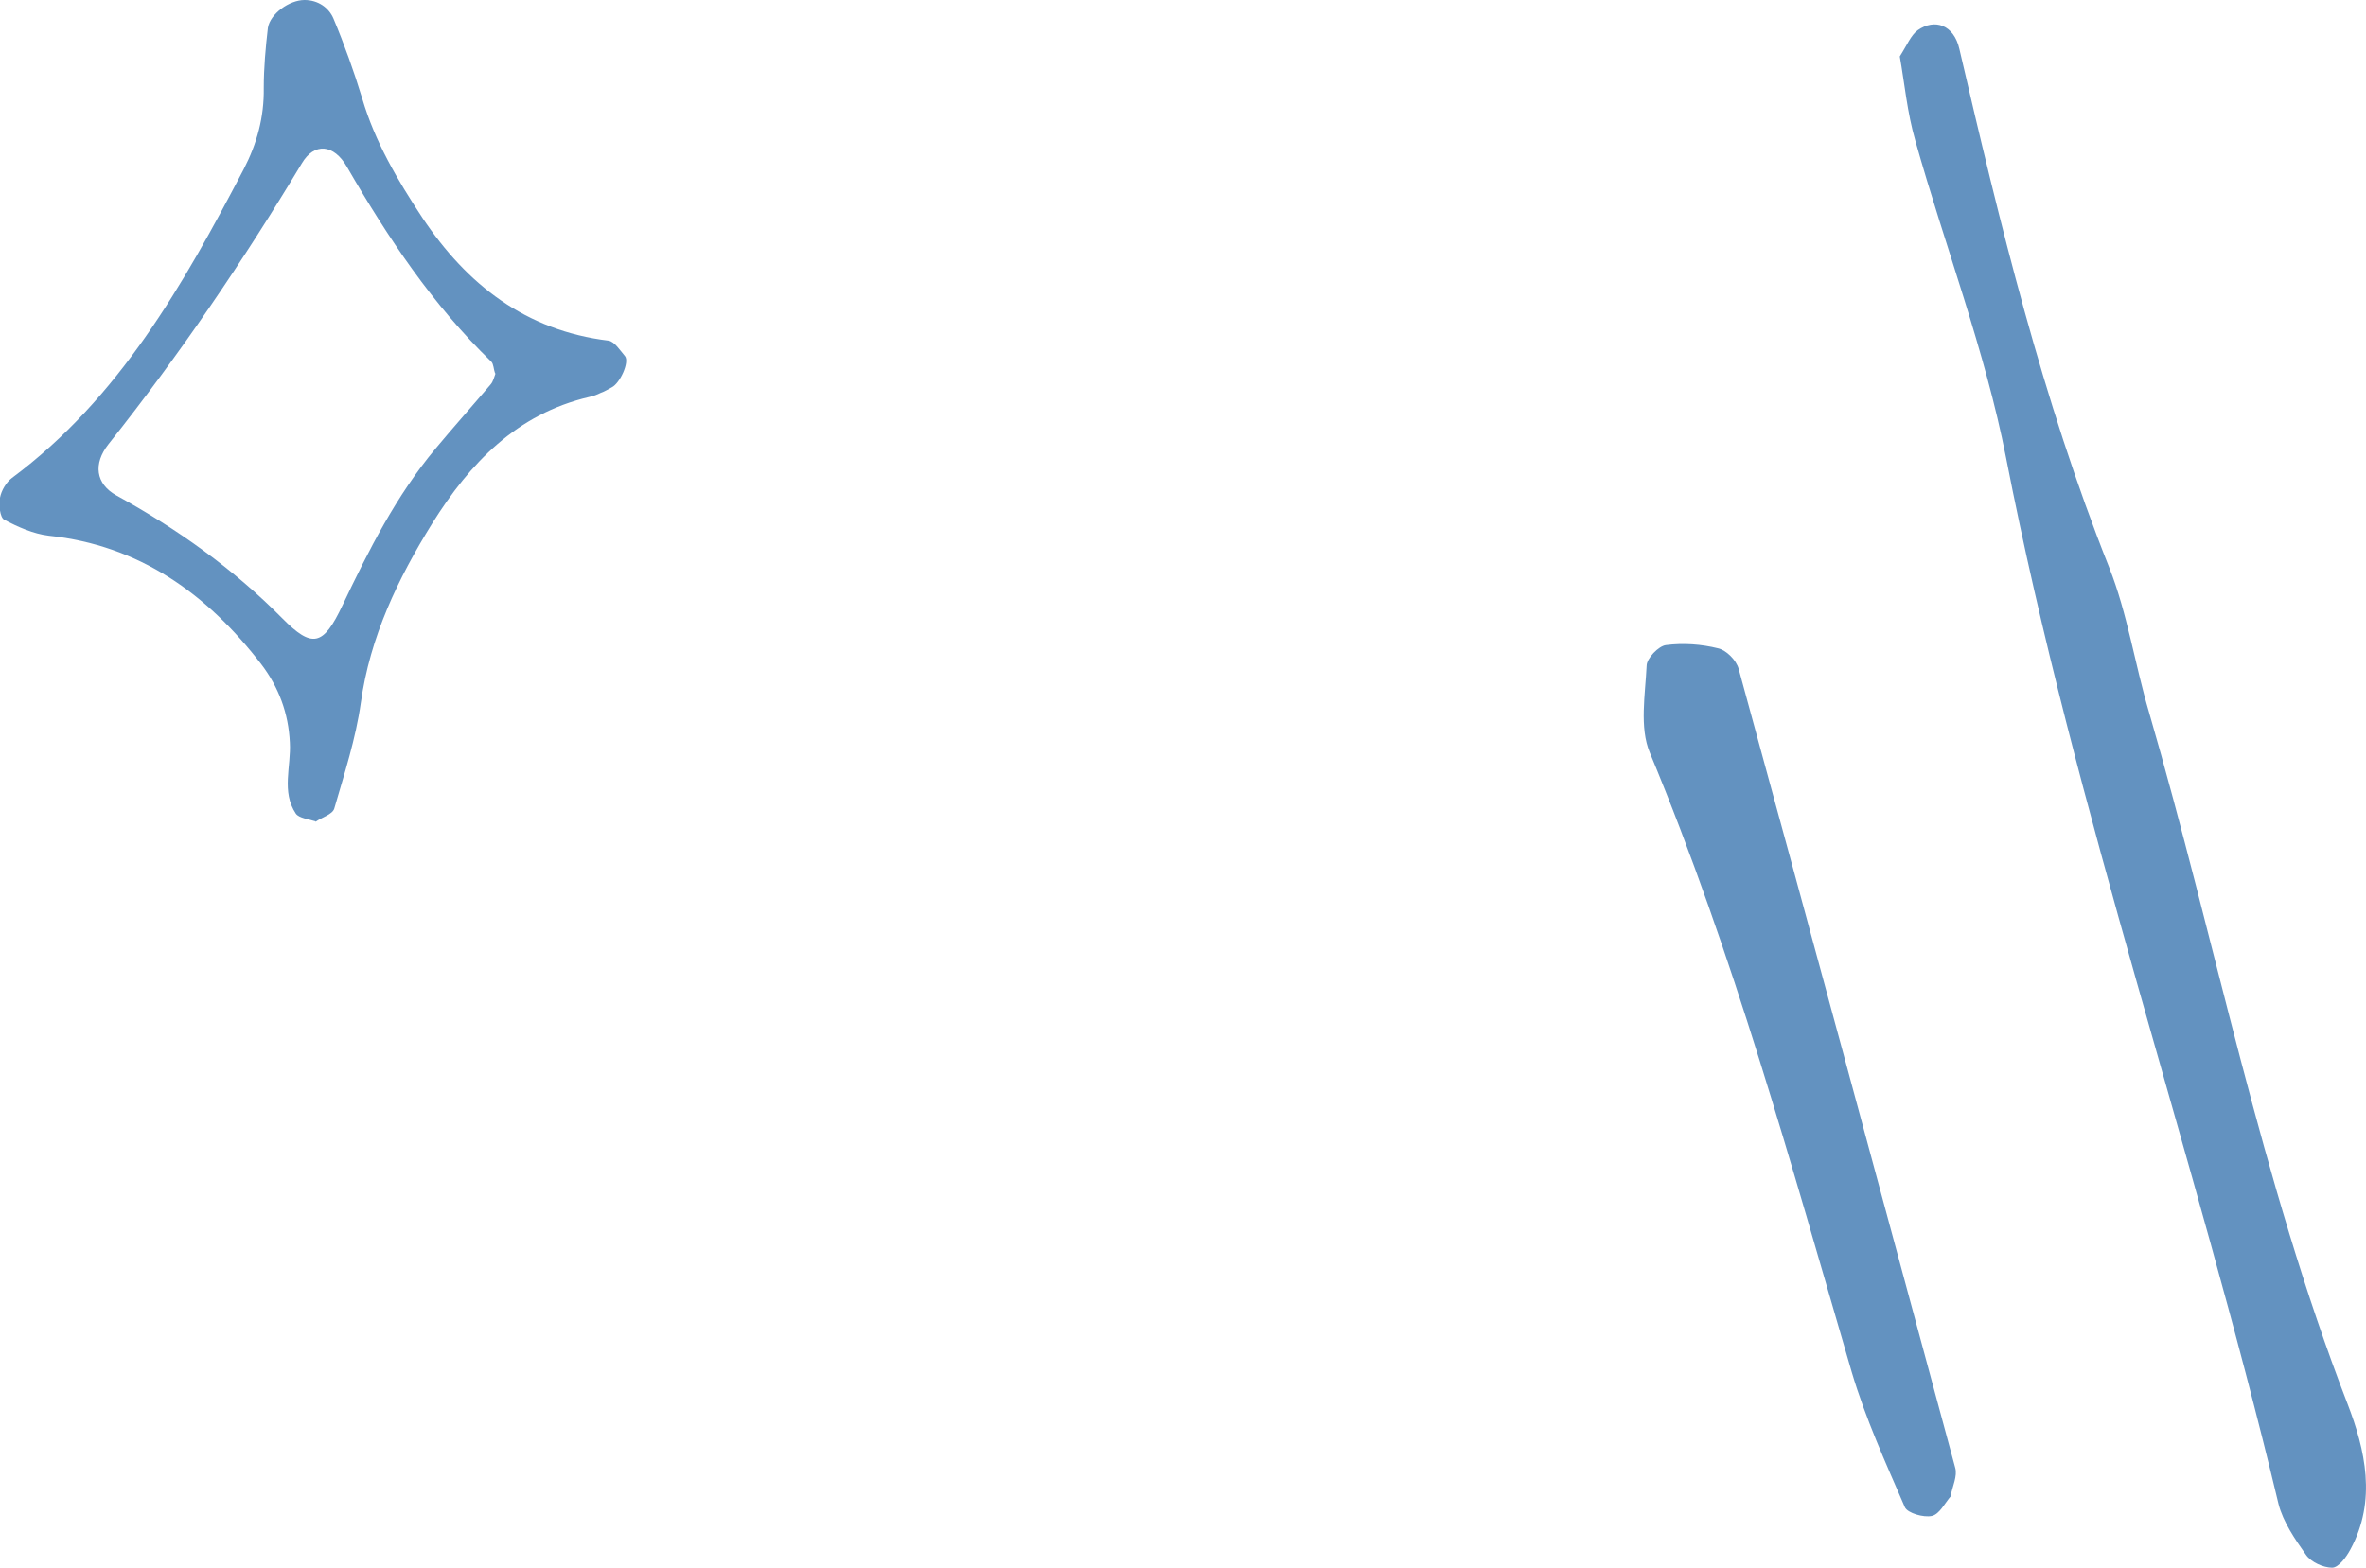
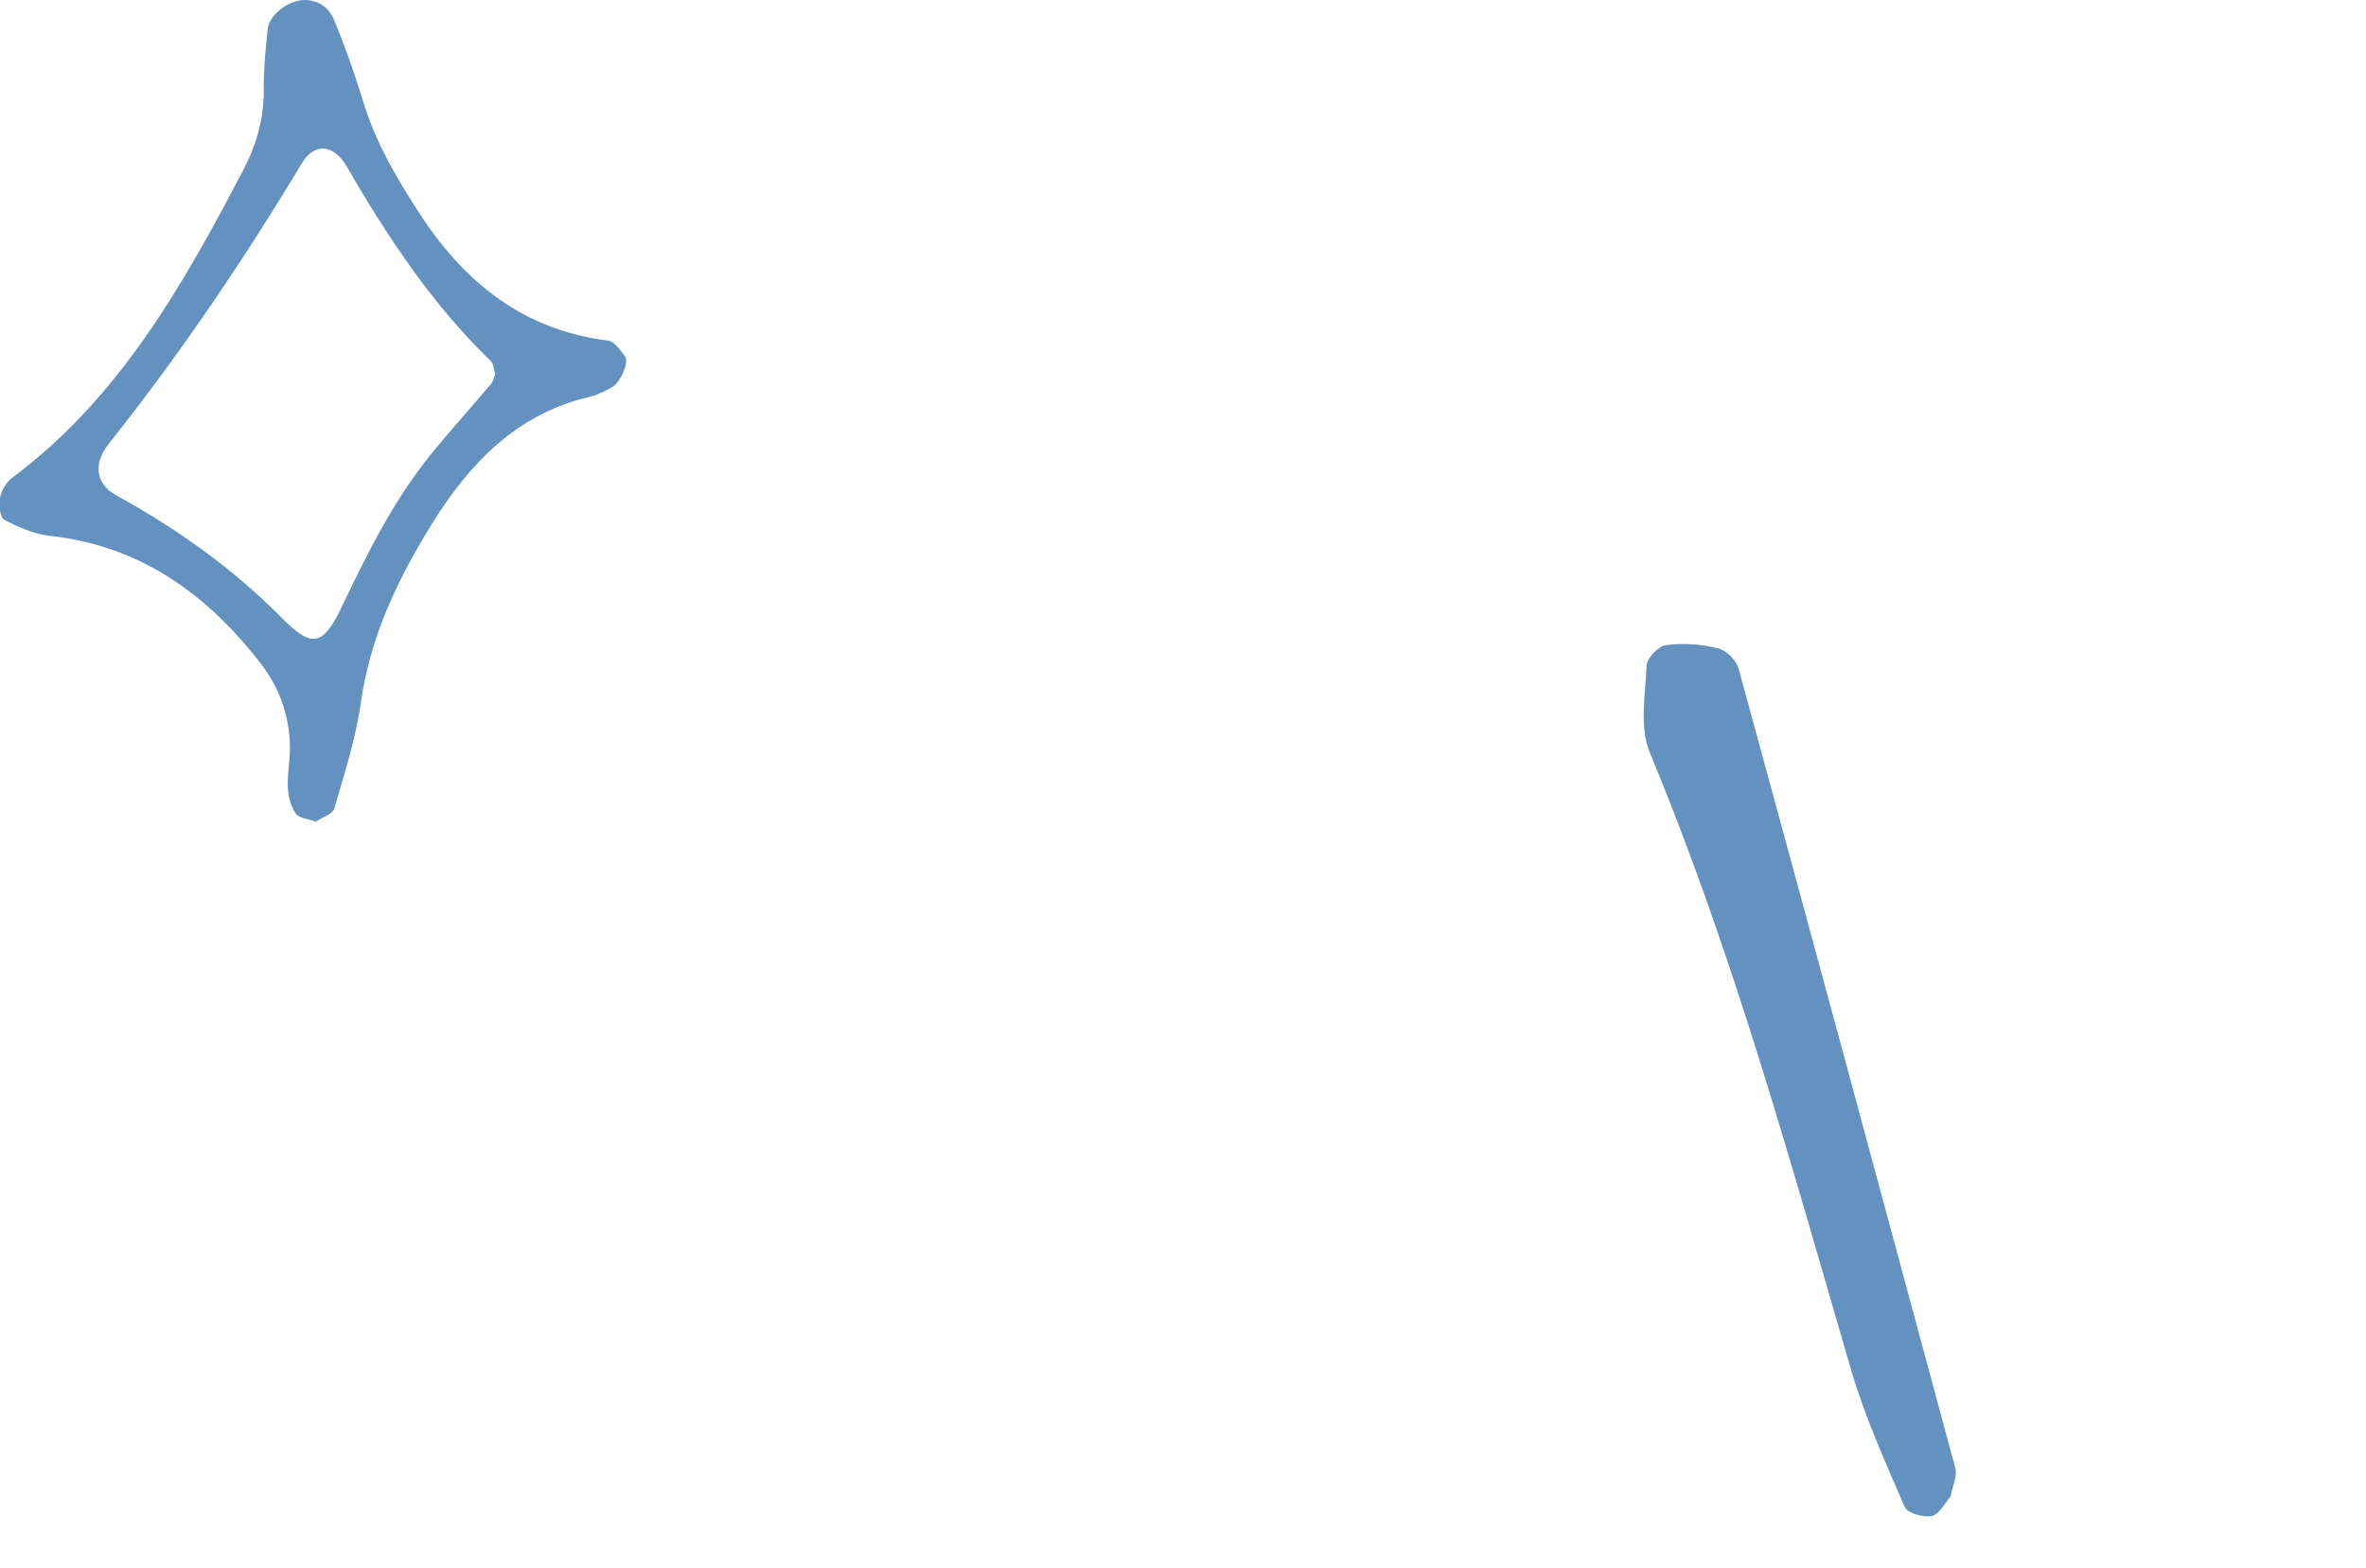
<svg xmlns="http://www.w3.org/2000/svg" id="uuid-1eb2c968-0861-49a2-9aaa-0a383de7e4eb" data-name="Layer 1" viewBox="0 0 51.67 34.24">
  <path d="M6.89,17.94c-.15-.05-.36-.07-.43-.17-.32-.48-.1-1.03-.13-1.55-.03-.64-.24-1.21-.63-1.72-1.18-1.53-2.65-2.59-4.64-2.8-.33-.04-.67-.19-.97-.35-.09-.05-.12-.32-.09-.48.03-.16.14-.34.26-.43,2.35-1.75,3.74-4.22,5.06-6.74.29-.56.45-1.14.44-1.78,0-.44.04-.88.09-1.31C5.9.3,6.32,0,6.65,0c.3,0,.53.17.63.4.24.57.45,1.16.63,1.75.28.95.77,1.78,1.31,2.6.98,1.47,2.26,2.47,4.07,2.69.13.02.25.21.36.34.1.13-.11.59-.29.68-.08.04-.15.09-.24.12-.08.04-.16.07-.25.09-1.59.37-2.61,1.45-3.43,2.76-.75,1.21-1.36,2.48-1.56,3.92-.11.78-.36,1.55-.58,2.31-.04.13-.27.19-.41.29ZM10.81,8.15c-.03-.08-.03-.2-.08-.25-1.28-1.24-2.26-2.71-3.15-4.25-.29-.51-.72-.54-.99-.08-1.28,2.13-2.67,4.18-4.22,6.13-.34.43-.28.87.17,1.12,1.33.73,2.55,1.6,3.62,2.68.66.67.9.61,1.32-.28.57-1.2,1.17-2.39,2.03-3.42.4-.48.81-.94,1.21-1.41.05-.06.07-.15.1-.23Z" fill="#6392c0" />
  <g>
-     <path d="M41.49,1.23c.16-.25.24-.46.39-.57.37-.26.79-.12.91.41.89,3.83,1.81,7.65,3.27,11.32.4,1.01.56,2.11.87,3.16,1.46,5.03,2.44,10.21,4.34,15.12.38.99.64,2.1.06,3.17-.09.17-.26.4-.4.4-.19,0-.46-.12-.57-.28-.24-.34-.5-.72-.6-1.11-1.83-7.66-4.44-15.11-5.95-22.85-.46-2.35-1.33-4.61-1.98-6.92-.18-.62-.24-1.28-.34-1.84Z" fill="#6392c0" />
    <path d="M42.61,32.67c-.14.16-.25.4-.42.44-.18.04-.53-.06-.59-.19-.42-.97-.86-1.94-1.16-2.95-1.33-4.56-2.58-9.13-4.41-13.53-.23-.55-.1-1.27-.07-1.9,0-.16.26-.43.42-.45.38-.05.78-.02,1.14.07.18.04.4.26.45.45,1.59,5.81,3.16,11.63,4.73,17.45.05.18-.06.4-.1.61Z" fill="#6392c0" />
  </g>
</svg>